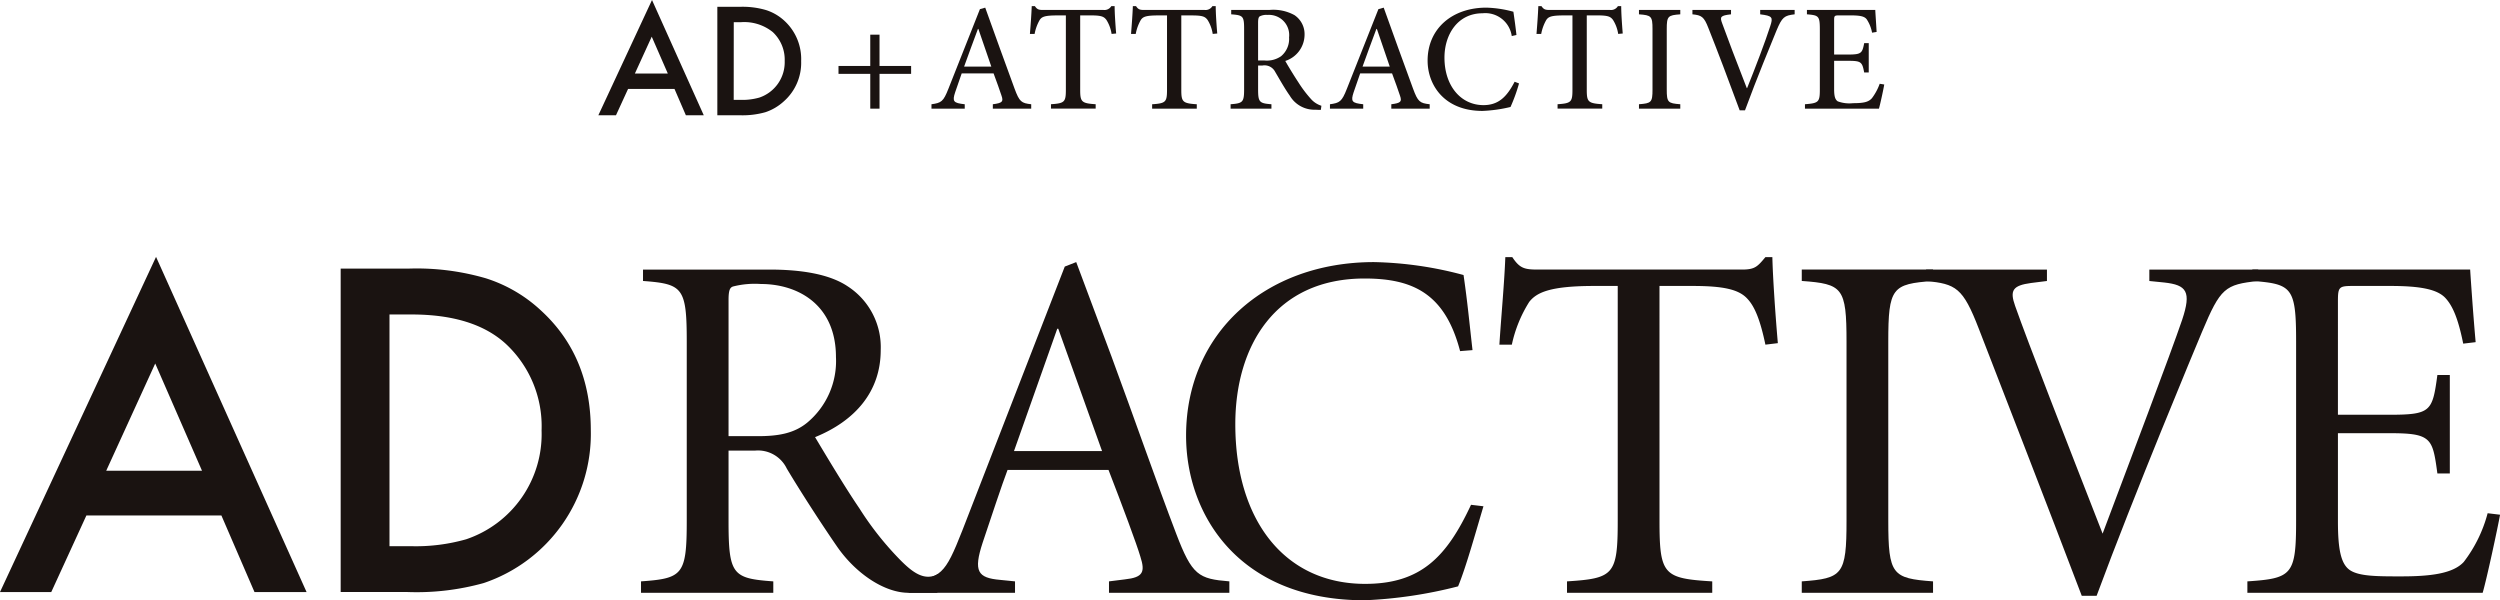
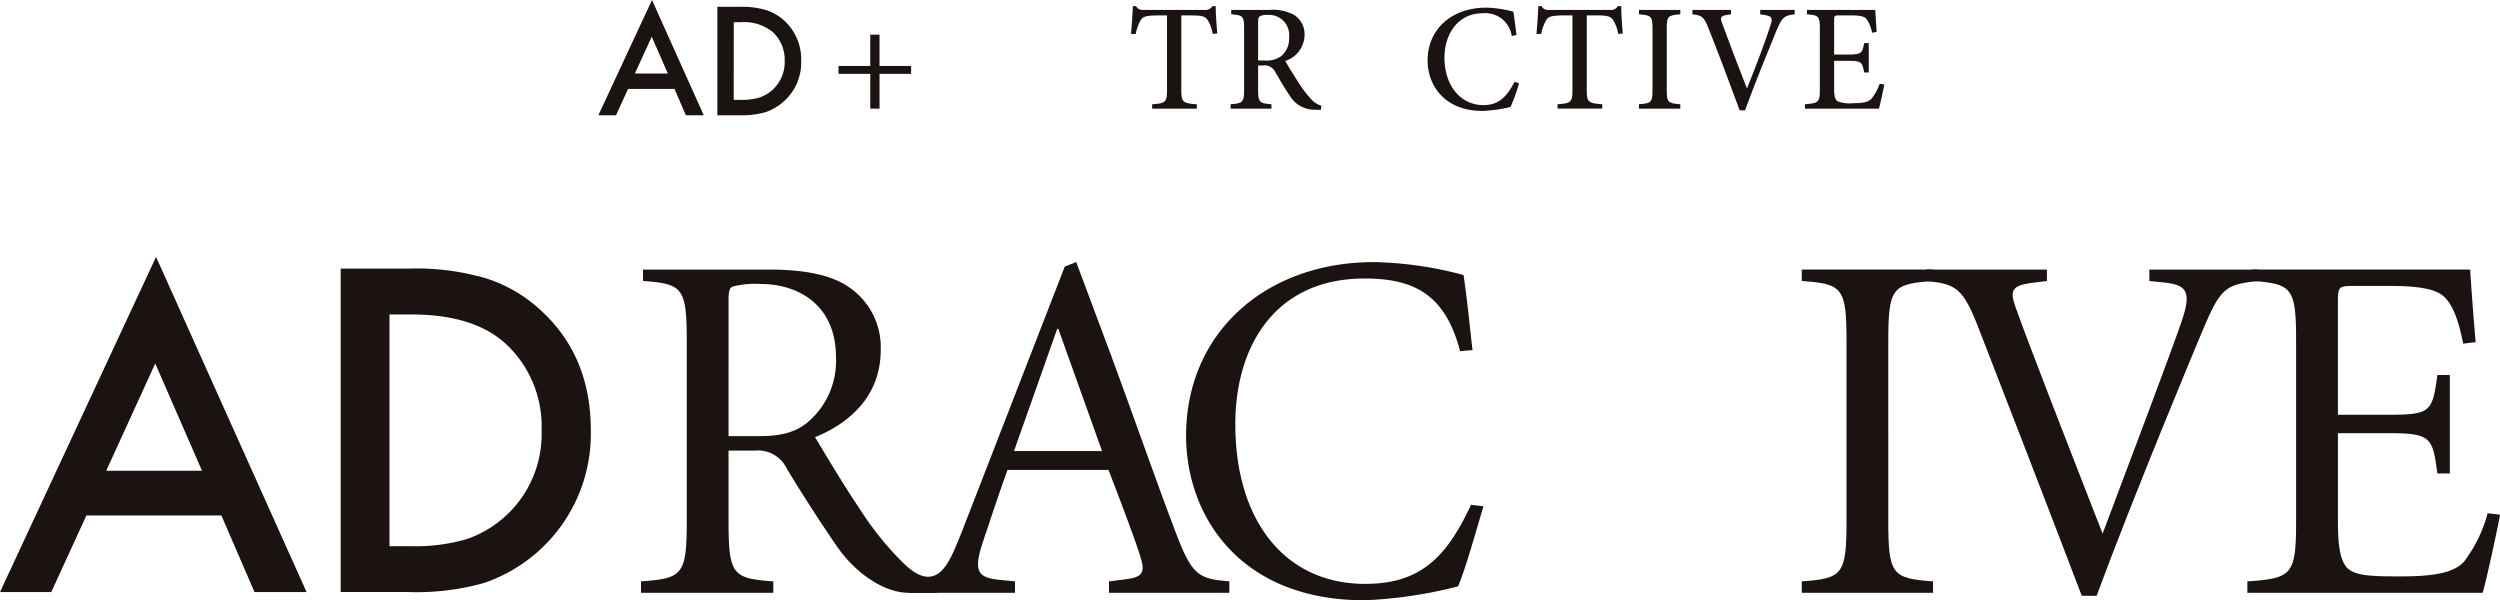
<svg xmlns="http://www.w3.org/2000/svg" width="299.996" height="72.031" viewBox="0 0 299.996 72.031">
  <g transform="translate(0 0)">
    <g transform="translate(0 0)">
      <path d="M40.352,42.686c0,6.507.477,6.925,5.371,7.283v1.371H29.848V49.968c5.012-.358,5.489-.776,5.489-7.283V21.2c0-6.5-.477-6.922-5.249-7.28V12.552H45.243c3.819,0,7.224.536,9.429,2.026a8.693,8.693,0,0,1,3.94,7.641c0,4.953-3.044,8.473-7.878,10.442,1.075,1.791,3.52,5.909,5.311,8.533A37.313,37.313,0,0,0,61,47.445c1.438,1.441,2.879,2.554,4.53,1.626l-.124,2.268H61.956c-2.876,0-6.327-2.283-8.595-5.566-1.85-2.685-4.355-6.546-6.025-9.352a3.831,3.831,0,0,0-3.763-2.149H40.352Zm0-10.143h3.461c2.446,0,4.355-.3,5.968-1.613a9.616,9.616,0,0,0,3.461-7.875c0-6.265-4.536-8.772-9.012-8.772a10.613,10.613,0,0,0-3.342.3c-.356.121-.536.42-.536,1.613Z" transform="translate(47.072 19.796)" fill="#1a1311" />
      <path d="M66.356,50.517l1.91-.24c2.206-.237,2.446-.894,1.85-2.745C69.7,46.1,67.967,41.446,66.3,37.147H54.182c-.6,1.554-2.147,6.208-2.984,8.716-1.134,3.461-.6,4.237,2.09,4.474l1.791.18v1.374H42.307V50.517c3.878-.417,4.355-.776,6.443-6.087l12.3-31.688,1.374-.539,4.237,11.339c2.8,7.579,5.43,15.158,7.757,21.245,1.91,5.012,2.685,5.43,6.383,5.729v1.374H66.356Zm-11.4-15.635H65.524L60.269,20.2h-.121Z" transform="translate(66.721 19.247)" fill="#1a1311" />
      <path d="M88.11,22.886c-1.791-6.863-5.61-8.713-11.46-8.713-10.739,0-15.514,8.118-15.514,17.485,0,11.519,5.909,19.158,15.576,19.158,6.682,0,9.788-3.224,12.71-9.489l1.492.178c-.776,2.567-2.09,7.342-3.046,9.61a53.717,53.717,0,0,1-11.218,1.67c-15.094,0-21.421-10.264-21.421-19.753,0-12.293,9.486-20.828,22.554-20.828a44.394,44.394,0,0,1,10.741,1.551c.482,3.283.719,5.909,1.077,9.012Z" transform="translate(87.099 19.247)" fill="#1a1311" />
-       <path d="M89.032,43.6c0,6.5.477,6.925,6.329,7.283v1.371H77.932V50.881c5.61-.358,6.087-.778,6.087-7.283V15.431h-2.8c-5.311,0-6.925.776-7.819,1.912a15.769,15.769,0,0,0-2.087,5.131H69.817c.237-3.639.6-7.458.714-10.5h.838c.9,1.371,1.492,1.49,3.105,1.49H98.94c1.551,0,1.85-.358,2.8-1.49h.835c.059,2.5.358,6.863.657,10.321l-1.492.18c-.6-2.863-1.252-4.536-2.147-5.489-1.015-1.134-2.868-1.554-6.564-1.554h-4Z" transform="translate(110.106 18.883)" fill="#1a1311" />
      <path d="M94.282,42.687c0,6.5.477,6.925,5.371,7.283v1.371H83.9V49.97c4.9-.358,5.371-.778,5.371-7.283V21.2c0-6.5-.474-6.922-5.371-7.28V12.551H99.652v1.374c-4.894.358-5.371.776-5.371,7.28Z" transform="translate(132.309 19.794)" fill="#1a1311" />
      <path d="M108.366,51.7c-4.059-10.682-9.788-25.423-12.354-32.048-1.91-4.951-2.745-5.368-6.324-5.729V12.552h14.5v1.371l-1.91.24c-2.209.3-2.567.894-1.91,2.745,1.551,4.417,6.146,16.174,10.5,27.332,3.1-8.234,8.231-21.781,9.545-25.66,1.134-3.4.536-4.18-2.147-4.476l-1.791-.18V12.552h13.068v1.371c-4,.42-4.533.838-6.739,6.087-.778,1.85-8.18,19.575-12.656,31.69Z" transform="translate(141.442 19.796)" fill="#1a1311" />
      <path d="M110.494,21.2c0-6.5-.477-6.922-5.252-7.28V12.551h26.139c.059,1.015.358,5.373.657,8.713l-1.492.178c-.6-2.982-1.255-4.533-2.149-5.489-.956-1.013-2.922-1.433-6.566-1.433H117.3c-1.667,0-1.788.121-1.788,1.85V29.977h6.028c5.134,0,5.311-.358,5.907-4.775h1.492V37.018h-1.492c-.3-2.206-.477-3.4-1.252-4.056s-2.087-.776-4.654-.776h-6.028V42.746c0,3.4.358,5.193,1.49,5.909s3.283.716,6.087.716c3.407,0,6.208-.3,7.522-1.732a16.52,16.52,0,0,0,2.866-5.847l1.49.18c-.3,1.67-1.611,7.757-2.087,9.368H104.647V49.97c5.371-.358,5.847-.776,5.847-7.283Z" transform="translate(165.035 19.794)" fill="#1a1311" />
      <path d="M26.567,42.991h-16.2l-4.216,9.19H0l18.725-40.22,18.063,40.22H30.538ZM24.24,37.623,18.627,24.756,12.746,37.623Z" transform="translate(0 18.864)" fill="#1a1311" />
      <path d="M15.863,51.318V12.507h8.144a29.657,29.657,0,0,1,9.252,1.155,17.357,17.357,0,0,1,6.613,3.848q6.007,5.481,6.007,14.4A18.892,18.892,0,0,1,33.034,50.238a29.962,29.962,0,0,1-9.125,1.08Zm5.858-5.5H24.36a22.083,22.083,0,0,0,6.561-.83,13.316,13.316,0,0,0,9.051-13.071A13.485,13.485,0,0,0,35.7,21.555Q31.85,18.01,24.36,18.012H21.721Z" transform="translate(25.017 19.725)" fill="#1a1311" />
      <path d="M43.967,6.317v4.175H42.856V6.317H39.044V5.369h3.811V1.614h1.111V5.369h3.791v.948Z" transform="translate(61.575 2.546)" fill="#1a1311" />
-       <path d="M50.736,12.476v-.528c1.147-.147,1.294-.309,1.039-1.039-.219-.675-.564-1.624-.948-2.662H47c-.273.765-.528,1.513-.783,2.26C45.852,11.62,46,11.8,47.365,11.948v.528H43.373v-.528c1.165-.165,1.42-.291,2.041-1.879L49.187.536l.637-.18c1.131,3.134,2.35,6.561,3.518,9.713.585,1.587.82,1.75,2,1.879v.528ZM49,2.907H48.95c-.564,1.513-1.131,3.044-1.66,4.52h3.263Z" transform="translate(68.402 0.562)" fill="#1a1311" />
-       <path d="M57.761,3.62a4.394,4.394,0,0,0-.618-1.678c-.312-.417-.621-.546-1.951-.546h-1.2v8.911c0,1.459.147,1.642,1.858,1.75v.528H50.488v-.528c1.642-.108,1.786-.273,1.786-1.75V1.4H51.236c-1.513,0-1.858.165-2.113.564a5.281,5.281,0,0,0-.6,1.66h-.564c.093-1.131.183-2.35.219-3.335h.384c.273.417.49.456,1,.456h7.234a.956.956,0,0,0,.93-.456h.4c0,.82.093,2.2.183,3.281Z" transform="translate(75.628 0.45)" fill="#1a1311" />
      <path d="M62.47,3.62a4.394,4.394,0,0,0-.618-1.678C61.539,1.525,61.23,1.4,59.9,1.4H58.7v8.911c0,1.459.147,1.642,1.858,1.75v.528H55.2v-.528c1.642-.108,1.786-.273,1.786-1.75V1.4H55.945c-1.513,0-1.858.165-2.113.564a5.281,5.281,0,0,0-.6,1.66h-.564c.09-1.131.183-2.35.219-3.335h.384c.271.417.49.456,1,.456H61.5a.956.956,0,0,0,.93-.456h.4c0,.82.093,2.2.183,3.281Z" transform="translate(83.054 0.45)" fill="#1a1311" />
      <path d="M68.129,12.456c-.2,0-.42,0-.621-.021a3.419,3.419,0,0,1-3.1-1.675c-.621-.876-1.24-1.987-1.768-2.881a1.432,1.432,0,0,0-1.513-.747H60.6V9.995c0,1.549.162,1.675,1.6,1.786v.528H57.3V11.78c1.459-.111,1.621-.237,1.621-1.786V2.722c0-1.531-.144-1.624-1.549-1.732V.462h4.61a5.25,5.25,0,0,1,2.971.618,2.741,2.741,0,0,1,1.222,2.389,3.327,3.327,0,0,1-2.314,3.116c.309.564,1.057,1.786,1.6,2.608a14.3,14.3,0,0,0,1.459,1.93,2.794,2.794,0,0,0,1.276.84ZM61.4,6.531a2.98,2.98,0,0,0,1.951-.51,2.691,2.691,0,0,0,.966-2.26,2.424,2.424,0,0,0-2.572-2.7,1.751,1.751,0,0,0-.964.183c-.129.108-.183.309-.183.783v4.5Z" transform="translate(90.37 0.729)" fill="#1a1311" />
-       <path d="M69.291,12.476v-.528c1.149-.147,1.294-.309,1.039-1.039-.219-.675-.564-1.624-.948-2.662H65.554c-.273.765-.528,1.513-.783,2.26-.366,1.113-.219,1.294,1.149,1.441v.528H61.928v-.528c1.165-.165,1.42-.291,2.041-1.879L67.742.536l.637-.18c1.131,3.134,2.35,6.561,3.518,9.713.582,1.587.82,1.75,2,1.879v.528ZM67.559,2.907H67.5c-.564,1.513-1.131,3.044-1.66,4.52h3.263Z" transform="translate(97.664 0.562)" fill="#1a1311" />
      <path d="M77.446,9.45a20.231,20.231,0,0,1-1.021,2.824,16.978,16.978,0,0,1-3.371.474c-4.595,0-6.579-3.134-6.579-6.033,0-3.827,2.933-6.36,7.053-6.36A13.5,13.5,0,0,1,76.77.848c.147,1.021.258,1.786.366,2.788l-.564.129a3.2,3.2,0,0,0-3.5-2.734c-2.989,0-4.574,2.551-4.574,5.322,0,3.389,1.966,5.7,4.683,5.7,1.8,0,2.806-1,3.737-2.806Z" transform="translate(104.835 0.562)" fill="#1a1311" />
      <path d="M81.35,3.62a4.342,4.342,0,0,0-.621-1.678c-.309-.417-.618-.546-1.948-.546h-1.2v8.911c0,1.459.144,1.642,1.858,1.75v.528H74.077v-.528c1.642-.108,1.786-.273,1.786-1.75V1.4H74.825c-1.513,0-1.858.165-2.113.564a5.281,5.281,0,0,0-.6,1.66h-.564c.09-1.131.183-2.35.219-3.335h.381c.276.417.492.456,1,.456h7.236a.956.956,0,0,0,.93-.456h.4c0,.82.093,2.2.183,3.281Z" transform="translate(112.829 0.45)" fill="#1a1311" />
      <path d="M76.317,12.309V11.78c1.477-.111,1.624-.219,1.624-1.768V2.758c0-1.549-.147-1.66-1.624-1.768V.462h4.958V.99c-1.477.108-1.624.219-1.624,1.768v7.254c0,1.549.147,1.657,1.624,1.768v.528Z" transform="translate(120.357 0.729)" fill="#1a1311" />
      <path d="M91.073.99c-1.24.147-1.495.309-2.188,1.969-.51,1.24-2.386,5.778-3.77,9.551h-.639c-1.222-3.337-2.752-7.363-3.755-9.88C80.192,1.263,79.9,1.1,78.806.99V.462h4.631V.99c-1.294.147-1.35.309-1.057,1.093.474,1.332,1.822,4.886,2.951,7.765h.036c.948-2.35,2.206-5.649,2.77-7.417.366-1.1.276-1.258-1.2-1.441V.462h4.136Z" transform="translate(124.282 0.729)" fill="#1a1311" />
      <path d="M93.561,9.41c-.108.639-.474,2.332-.637,2.9H84.046V11.78c1.642-.129,1.786-.255,1.786-1.77v-7.2c0-1.642-.144-1.7-1.549-1.822V.462h8.2c.018.417.108,1.675.162,2.641l-.546.09a4.314,4.314,0,0,0-.618-1.567c-.255-.381-.747-.51-2-.51H88.167c-.585,0-.621.054-.621.6v4.1h1.642c1.621,0,1.732-.147,1.966-1.368H91.7V7.969h-.549c-.235-1.294-.381-1.4-1.966-1.4H87.546V9.938c0,.876.111,1.276.438,1.495a4.02,4.02,0,0,0,1.84.219c1.312,0,1.858-.147,2.26-.6a6.5,6.5,0,0,0,.93-1.729Z" transform="translate(132.546 0.729)" fill="#1a1311" />
      <path d="M37,10.672H31.428l-1.451,3.162H27.861L34.3,0l6.213,13.834H38.365Zm-.8-1.845L34.268,4.4,32.245,8.826Z" transform="translate(43.939 0.001)" fill="#1a1311" />
      <path d="M33.4,13.331V.317h2.729a9.97,9.97,0,0,1,3.1.387,5.865,5.865,0,0,1,2.219,1.291,6.223,6.223,0,0,1,2.01,4.829,6.167,6.167,0,0,1-2.1,4.855,6.1,6.1,0,0,1-2.209,1.291,10.127,10.127,0,0,1-3.062.361Zm1.964-1.845h.881a7.382,7.382,0,0,0,2.2-.278,4.474,4.474,0,0,0,3.038-4.384A4.525,4.525,0,0,0,40.052,3.35a5.44,5.44,0,0,0-3.8-1.188h-.881Z" transform="translate(52.679 0.5)" fill="#1a1311" />
    </g>
  </g>
</svg>